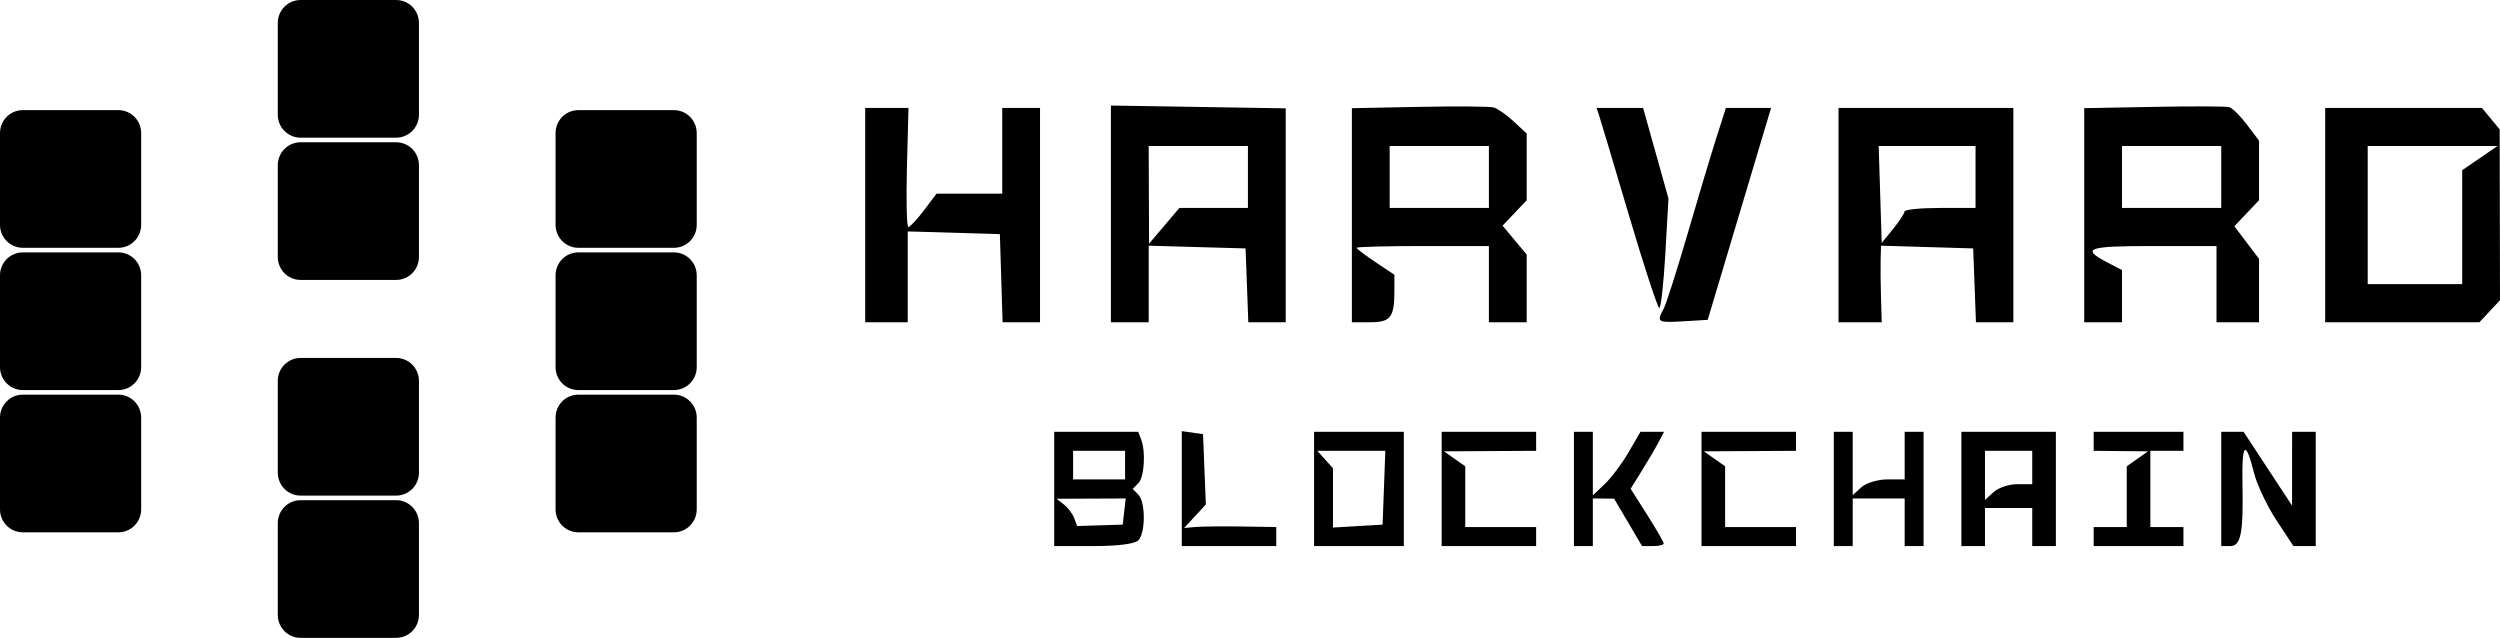
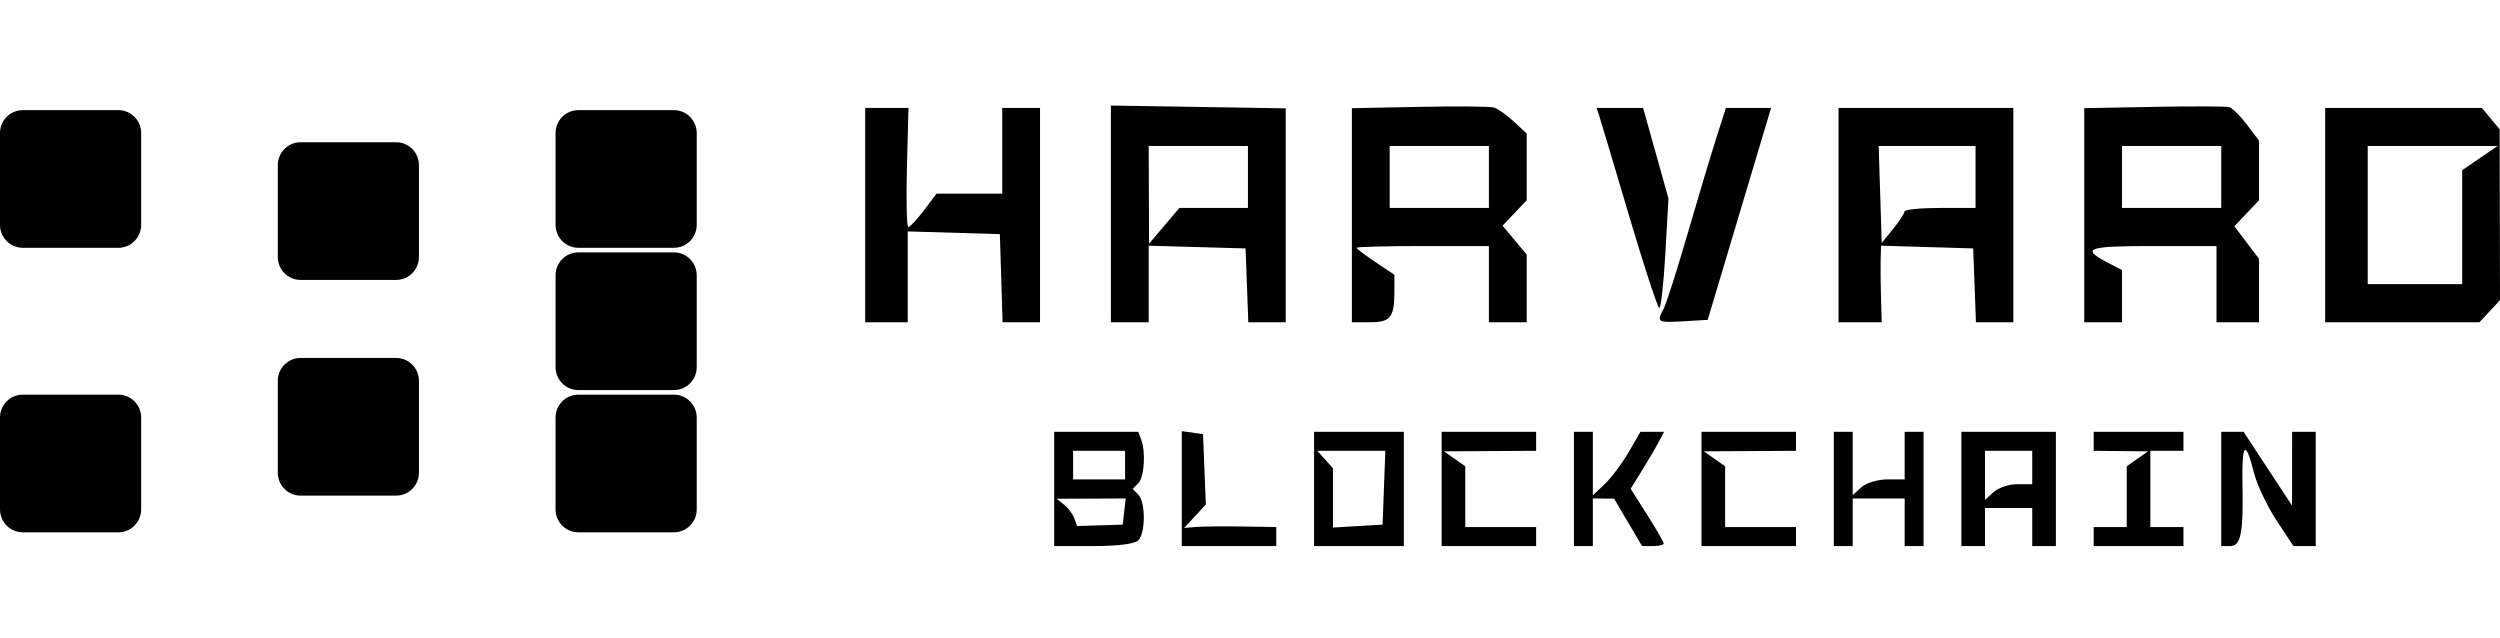
<svg xmlns="http://www.w3.org/2000/svg" viewBox="0 0 286.522 73.104" fill="none">
  <path fill-rule="evenodd" clip-rule="evenodd" d="M127.319 36.932H131.651V28.16L142.752 28.471L143.068 36.932H147.355V12.416L127.318 12.096L127.319 36.932ZM162.653 12.248L154.936 12.399V36.932H157.044C159.377 36.932 159.81 36.372 159.81 33.347V31.489L157.644 30.044C156.452 29.249 155.478 28.509 155.478 28.399C155.478 28.289 158.889 28.198 163.059 28.198H170.64V36.932H174.972V29.175L172.207 25.862L174.972 22.954V15.303L173.483 13.916C172.664 13.153 171.628 12.432 171.181 12.313C170.734 12.194 166.896 12.165 162.653 12.248ZM246.857 12.248L238.87 12.398V36.932H243.202V30.955L241.611 30.127C238.434 28.47 239.15 28.198 246.69 28.198H254.031V36.932H258.904V29.666L256.077 25.929L258.904 22.954V16.118L257.523 14.291C256.764 13.286 255.849 12.381 255.492 12.28C255.135 12.179 251.25 12.165 246.857 12.248ZM99.161 36.932H104.034V26.522L114.594 26.834L114.905 36.932H119.197V12.369H114.865V22.194H107.339L105.893 24.105C105.098 25.156 104.294 26.016 104.105 26.016C103.917 26.016 103.844 22.946 103.942 19.193L104.12 12.369H99.161V36.932ZM183.216 13.052C183.347 13.427 184.889 18.585 186.643 24.514C188.396 30.444 189.984 35.294 190.171 35.294C190.358 35.294 190.671 32.471 190.866 29.021L191.221 22.748L188.313 12.369H182.979L183.216 13.052ZM196.713 15.781C196.114 17.657 194.623 22.631 193.4 26.834C192.177 31.037 190.941 34.902 190.655 35.423C189.834 36.916 189.968 36.999 192.926 36.824L195.718 36.659L202.981 12.369H197.803L196.713 15.781ZM210.711 36.932H215.663L215.578 34.066C215.531 32.49 215.513 30.516 215.539 29.68L215.585 28.159L226.144 28.471L226.461 36.932H230.747V12.369H210.711V36.932ZM266.486 36.932H284.167L286.522 34.405L286.485 14.826L284.454 12.369H266.486V36.932ZM131.692 27.926L135.171 23.832H143.023V16.736H131.651L131.692 27.926ZM159.268 23.832H170.64V16.736H159.268V23.832ZM215.661 27.847L216.957 26.249C217.67 25.37 218.262 24.467 218.273 24.241C218.284 24.016 220.12 23.832 222.354 23.832H226.415V16.736L215.314 16.734L215.661 27.847ZM243.202 23.832H254.573V16.736H243.202V23.832ZM271.36 32.565H282.191V19.504L286.233 16.736H271.36V32.565ZM120.821 62.586H125.315C128.089 62.586 130.059 62.335 130.46 61.931C131.3 61.084 131.3 57.538 130.46 56.691L129.81 56.036L130.46 55.381C131.148 54.687 131.332 51.797 130.781 50.349L130.452 49.486H120.821V62.586ZM135.442 62.586H146.272V60.403L142.346 60.342C140.186 60.309 137.811 60.333 137.066 60.395L135.712 60.508L138.2 57.822L137.879 49.759L135.442 49.41V62.586ZM150.604 62.586H160.893V49.486H150.604V62.586ZM165.225 62.586H176.055V60.403H167.932V53.44L165.496 51.726L176.055 51.669V49.486H165.225V62.586ZM180.387 62.586H182.553V57.128L184.99 57.149L188.192 62.586H189.434C190.117 62.586 190.676 62.451 190.676 62.287C190.676 62.122 189.823 60.644 188.78 59.001L186.885 56.015L188.153 53.978C188.851 52.859 189.713 51.389 190.068 50.714L190.714 49.486H188.013L186.646 51.839C185.894 53.133 184.665 54.772 183.915 55.482L182.553 56.772V49.486H180.387V62.586ZM195.008 62.586H205.838V60.403H197.715V53.44L195.278 51.726L205.838 51.669V49.486H195.008V62.586ZM210.17 62.586H212.336V57.128H218.292V62.586H220.458V49.486H218.292V54.944H216.304C215.211 54.944 213.871 55.351 213.326 55.848L212.336 56.751V49.486H210.17V62.586ZM224.79 62.586H227.498V58.219H232.913V62.586H235.621V49.486H224.79V62.586ZM239.953 51.669L246.18 51.726L243.743 53.44V60.403H239.953V62.586H250.241V60.403H246.451V51.669H250.241V49.486H239.953V51.669ZM254.573 62.586H255.59C256.831 62.586 257.116 61.14 257.006 55.38C256.918 50.745 257.361 50.33 258.312 54.149C258.657 55.523 259.819 57.983 260.893 59.616L262.849 62.586H265.404V49.486H262.696L262.689 57.946L257.133 49.486H254.573V62.586ZM122.987 54.944H128.944V51.669H122.987V54.944ZM152.77 53.665V60.46L158.456 60.129L158.772 51.669H150.978L152.77 53.665ZM227.498 57.297L228.489 56.393C229.033 55.897 230.252 55.49 231.196 55.49H232.913V51.669H227.498V57.297ZM121.938 57.827C122.403 58.193 122.933 58.895 123.116 59.389L123.45 60.286L128.673 60.129L129.016 57.128L121.092 57.162L121.938 57.827Z" fill="black" />
-   <path d="M31.836 2.63C31.836 1.177 33.004 0 34.445 0H45.405C46.846 0 48.015 1.177 48.015 2.63V13.148C48.015 14.601 46.846 15.778 45.405 15.778H34.445C33.004 15.778 31.836 14.601 31.836 13.148V2.63Z" fill="black" />
  <path d="M31.836 18.934C31.836 17.481 33.004 16.304 34.445 16.304H45.405C46.846 16.304 48.015 17.481 48.015 18.934V29.452C48.015 30.904 46.846 32.082 45.405 32.082H34.445C33.004 32.082 31.836 30.904 31.836 29.452V18.934Z" fill="black" />
  <path d="M31.836 43.652C31.836 42.2 33.004 41.023 34.445 41.023H45.405C46.846 41.023 48.015 42.2 48.015 43.652V54.171C48.015 55.623 46.846 56.801 45.405 56.801H34.445C33.004 56.801 31.836 55.623 31.836 54.171V43.652Z" fill="black" />
-   <path d="M31.836 59.956C31.836 58.504 33.004 57.326 34.445 57.326H45.405C46.846 57.326 48.015 58.504 48.015 59.956V70.475C48.015 71.927 46.846 73.104 45.405 73.104H34.445C33.004 73.104 31.836 71.927 31.836 70.475V59.956Z" fill="black" />
  <path d="M63.672 15.252C63.672 13.8 64.84 12.622 66.281 12.622H77.241C78.682 12.622 79.851 13.8 79.851 15.252V25.771C79.851 27.223 78.682 28.4 77.241 28.4H66.281C64.84 28.4 63.672 27.223 63.672 25.771V15.252Z" fill="black" />
  <path d="M63.672 31.556C63.672 30.104 64.84 28.926 66.281 28.926H77.241C78.682 28.926 79.851 30.104 79.851 31.556V42.075C79.851 43.527 78.682 44.704 77.241 44.704H66.281C64.84 44.704 63.672 43.527 63.672 42.075V31.556Z" fill="black" />
  <path d="M0 15.252C0 13.8 1.168 12.622 2.61 12.622H13.569C15.011 12.622 16.179 13.8 16.179 15.252V25.771C16.179 27.223 15.011 28.4 13.569 28.4H2.61C1.168 28.4 0 27.223 0 25.771V15.252Z" fill="black" />
-   <path d="M0 31.556C0 30.104 1.168 28.926 2.61 28.926H13.569C15.011 28.926 16.179 30.104 16.179 31.556V42.075C16.179 43.527 15.011 44.704 13.569 44.704H2.61C1.168 44.704 0 43.527 0 42.075V31.556Z" fill="black" />
  <path d="M63.672 47.86C63.672 46.407 64.84 45.23 66.281 45.23H77.241C78.682 45.23 79.851 46.407 79.851 47.86V58.378C79.851 59.831 78.682 61.008 77.241 61.008H66.281C64.84 61.008 63.672 59.831 63.672 58.378V47.86Z" fill="url(#paint0_linear_33_2942)" />
  <path d="M0 47.86C0 46.407 1.168 45.23 2.61 45.23H13.569C15.011 45.23 16.179 46.407 16.179 47.86V58.378C16.179 59.831 15.011 61.008 13.569 61.008H2.61C1.168 61.008 0 59.831 0 58.378V47.86Z" fill="url(#paint1_linear_33_2942)" />
  <defs>
    <linearGradient id="paint0_linear_33_2942" x1="32.383" y1="181.064" x2="32.383" y2="244.226" gradientUnits="userSpaceOnUse">
      <stop />
      <stop offset="1" stop-opacity="0" />
    </linearGradient>
    <linearGradient id="paint1_linear_33_2942" x1="32.383" y1="181.064" x2="32.383" y2="244.226" gradientUnits="userSpaceOnUse">
      <stop />
      <stop offset="1" stop-opacity="0" />
    </linearGradient>
  </defs>
</svg>